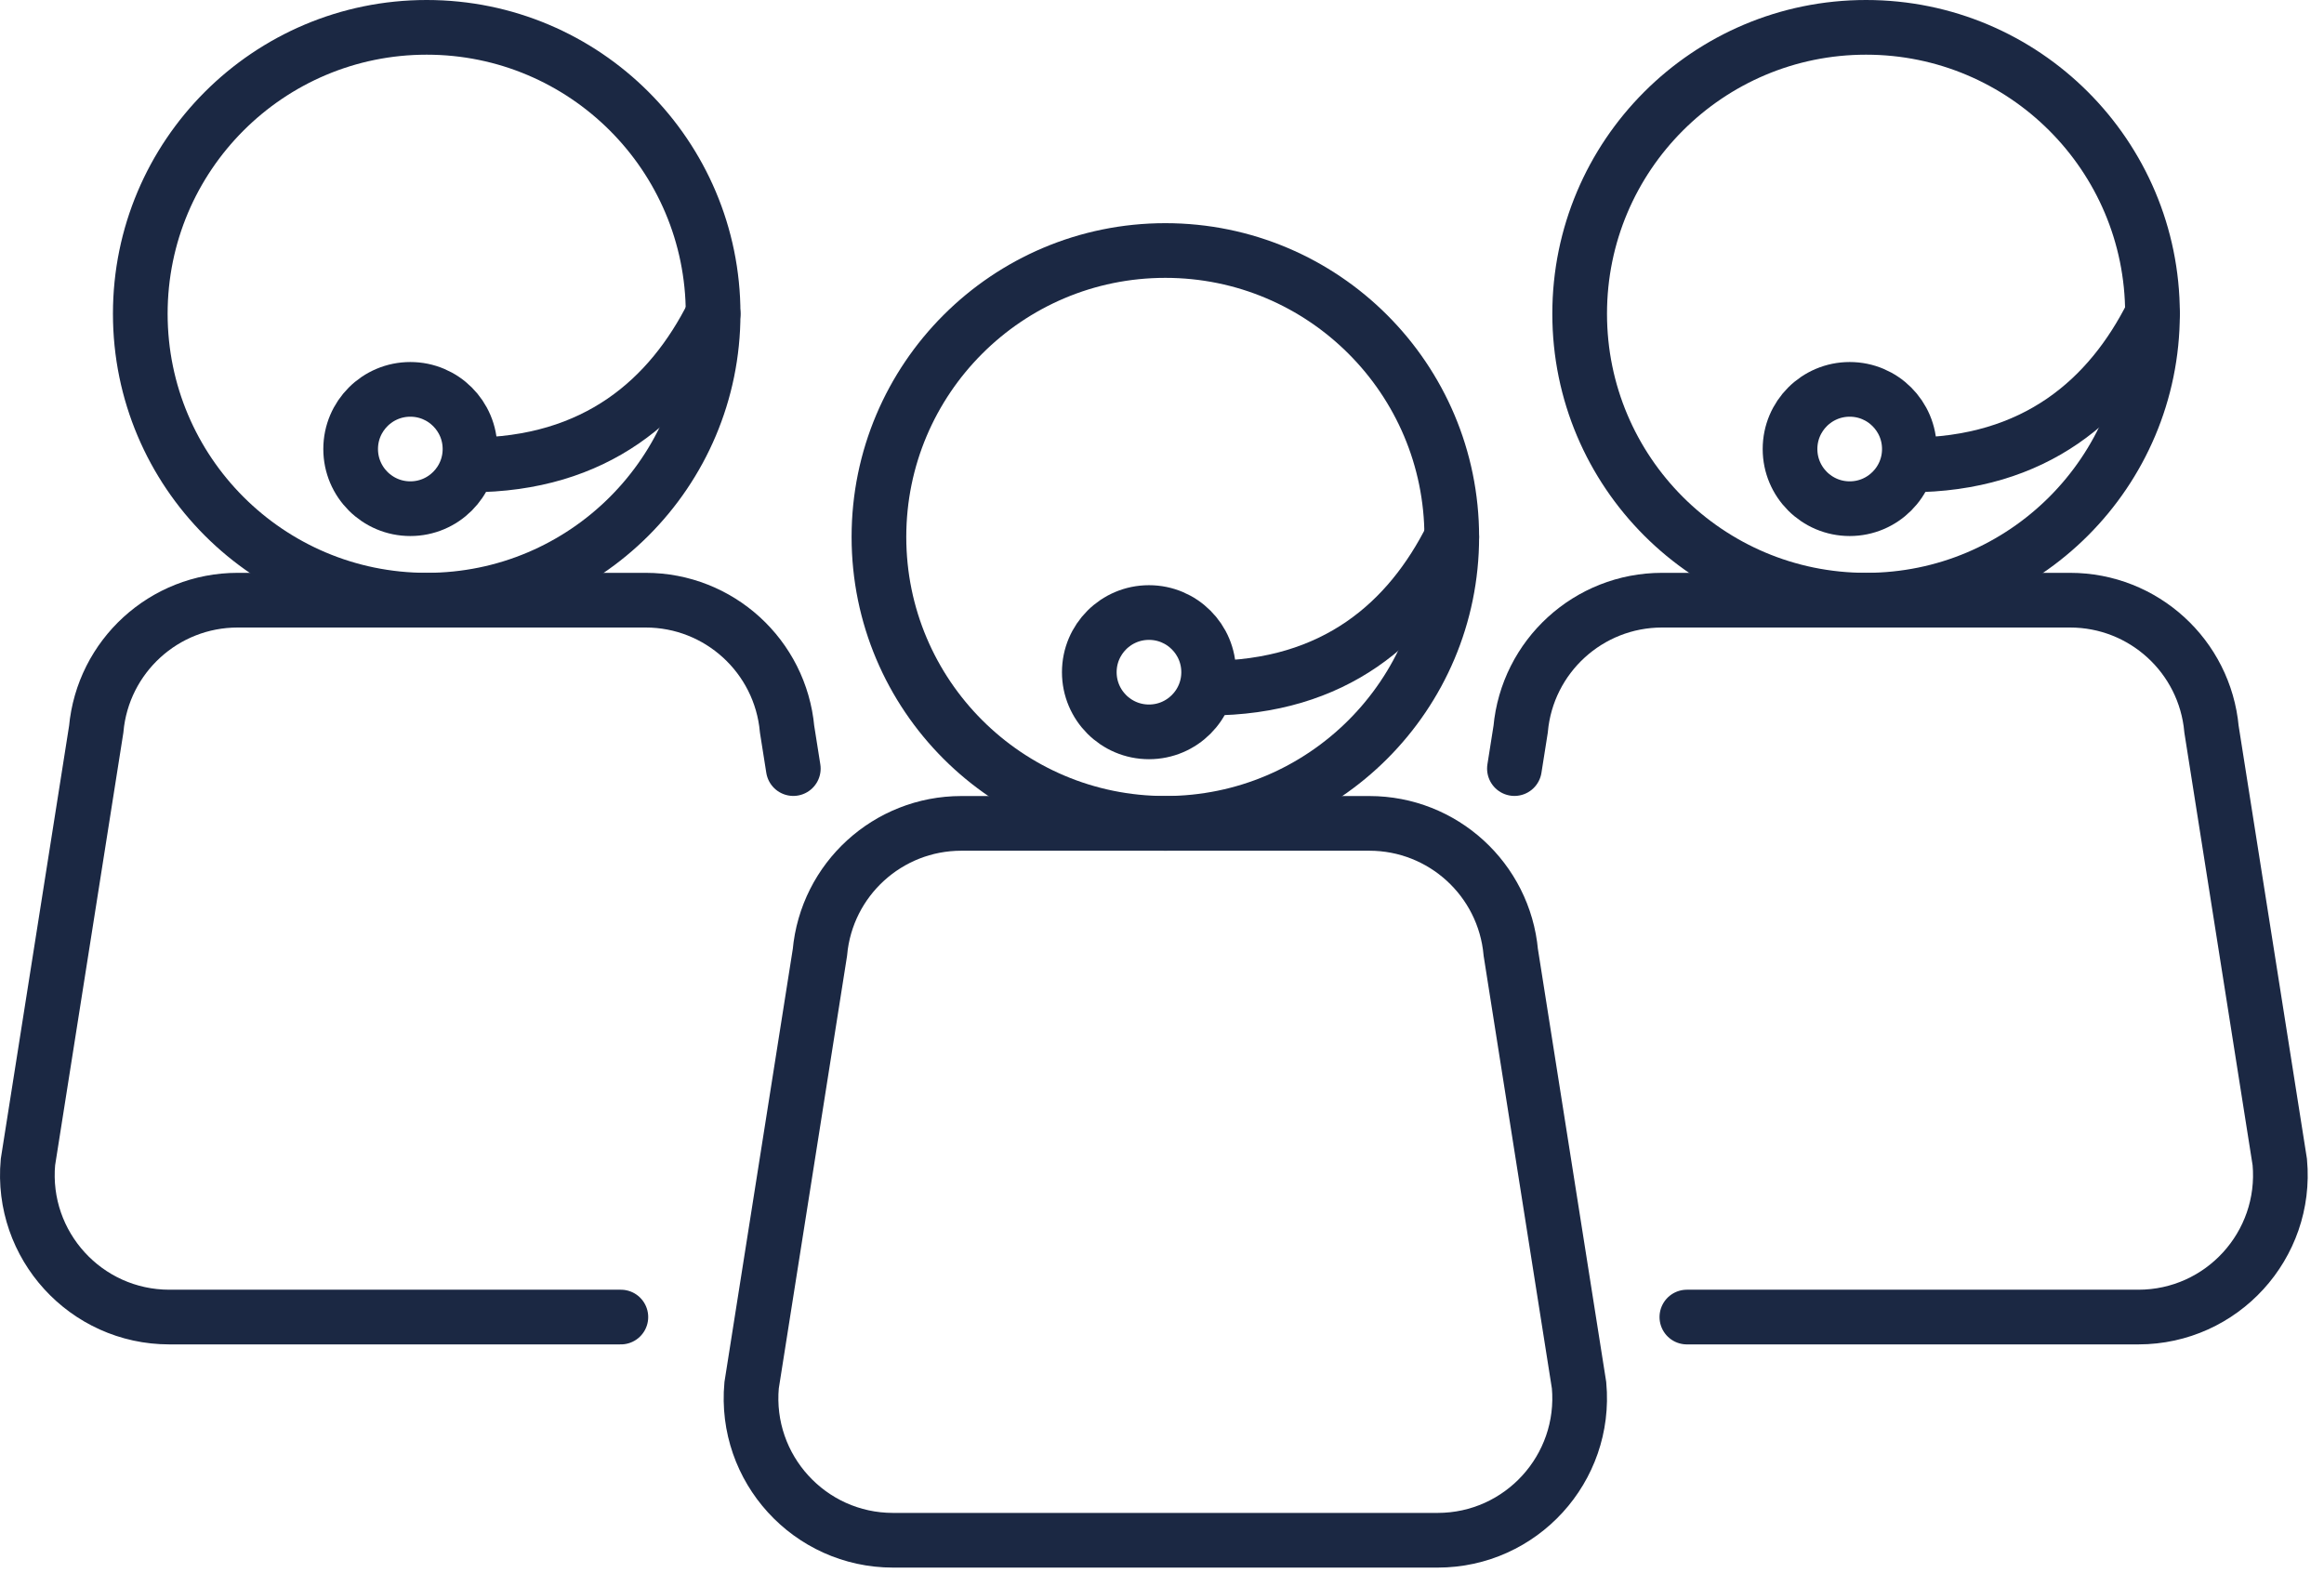
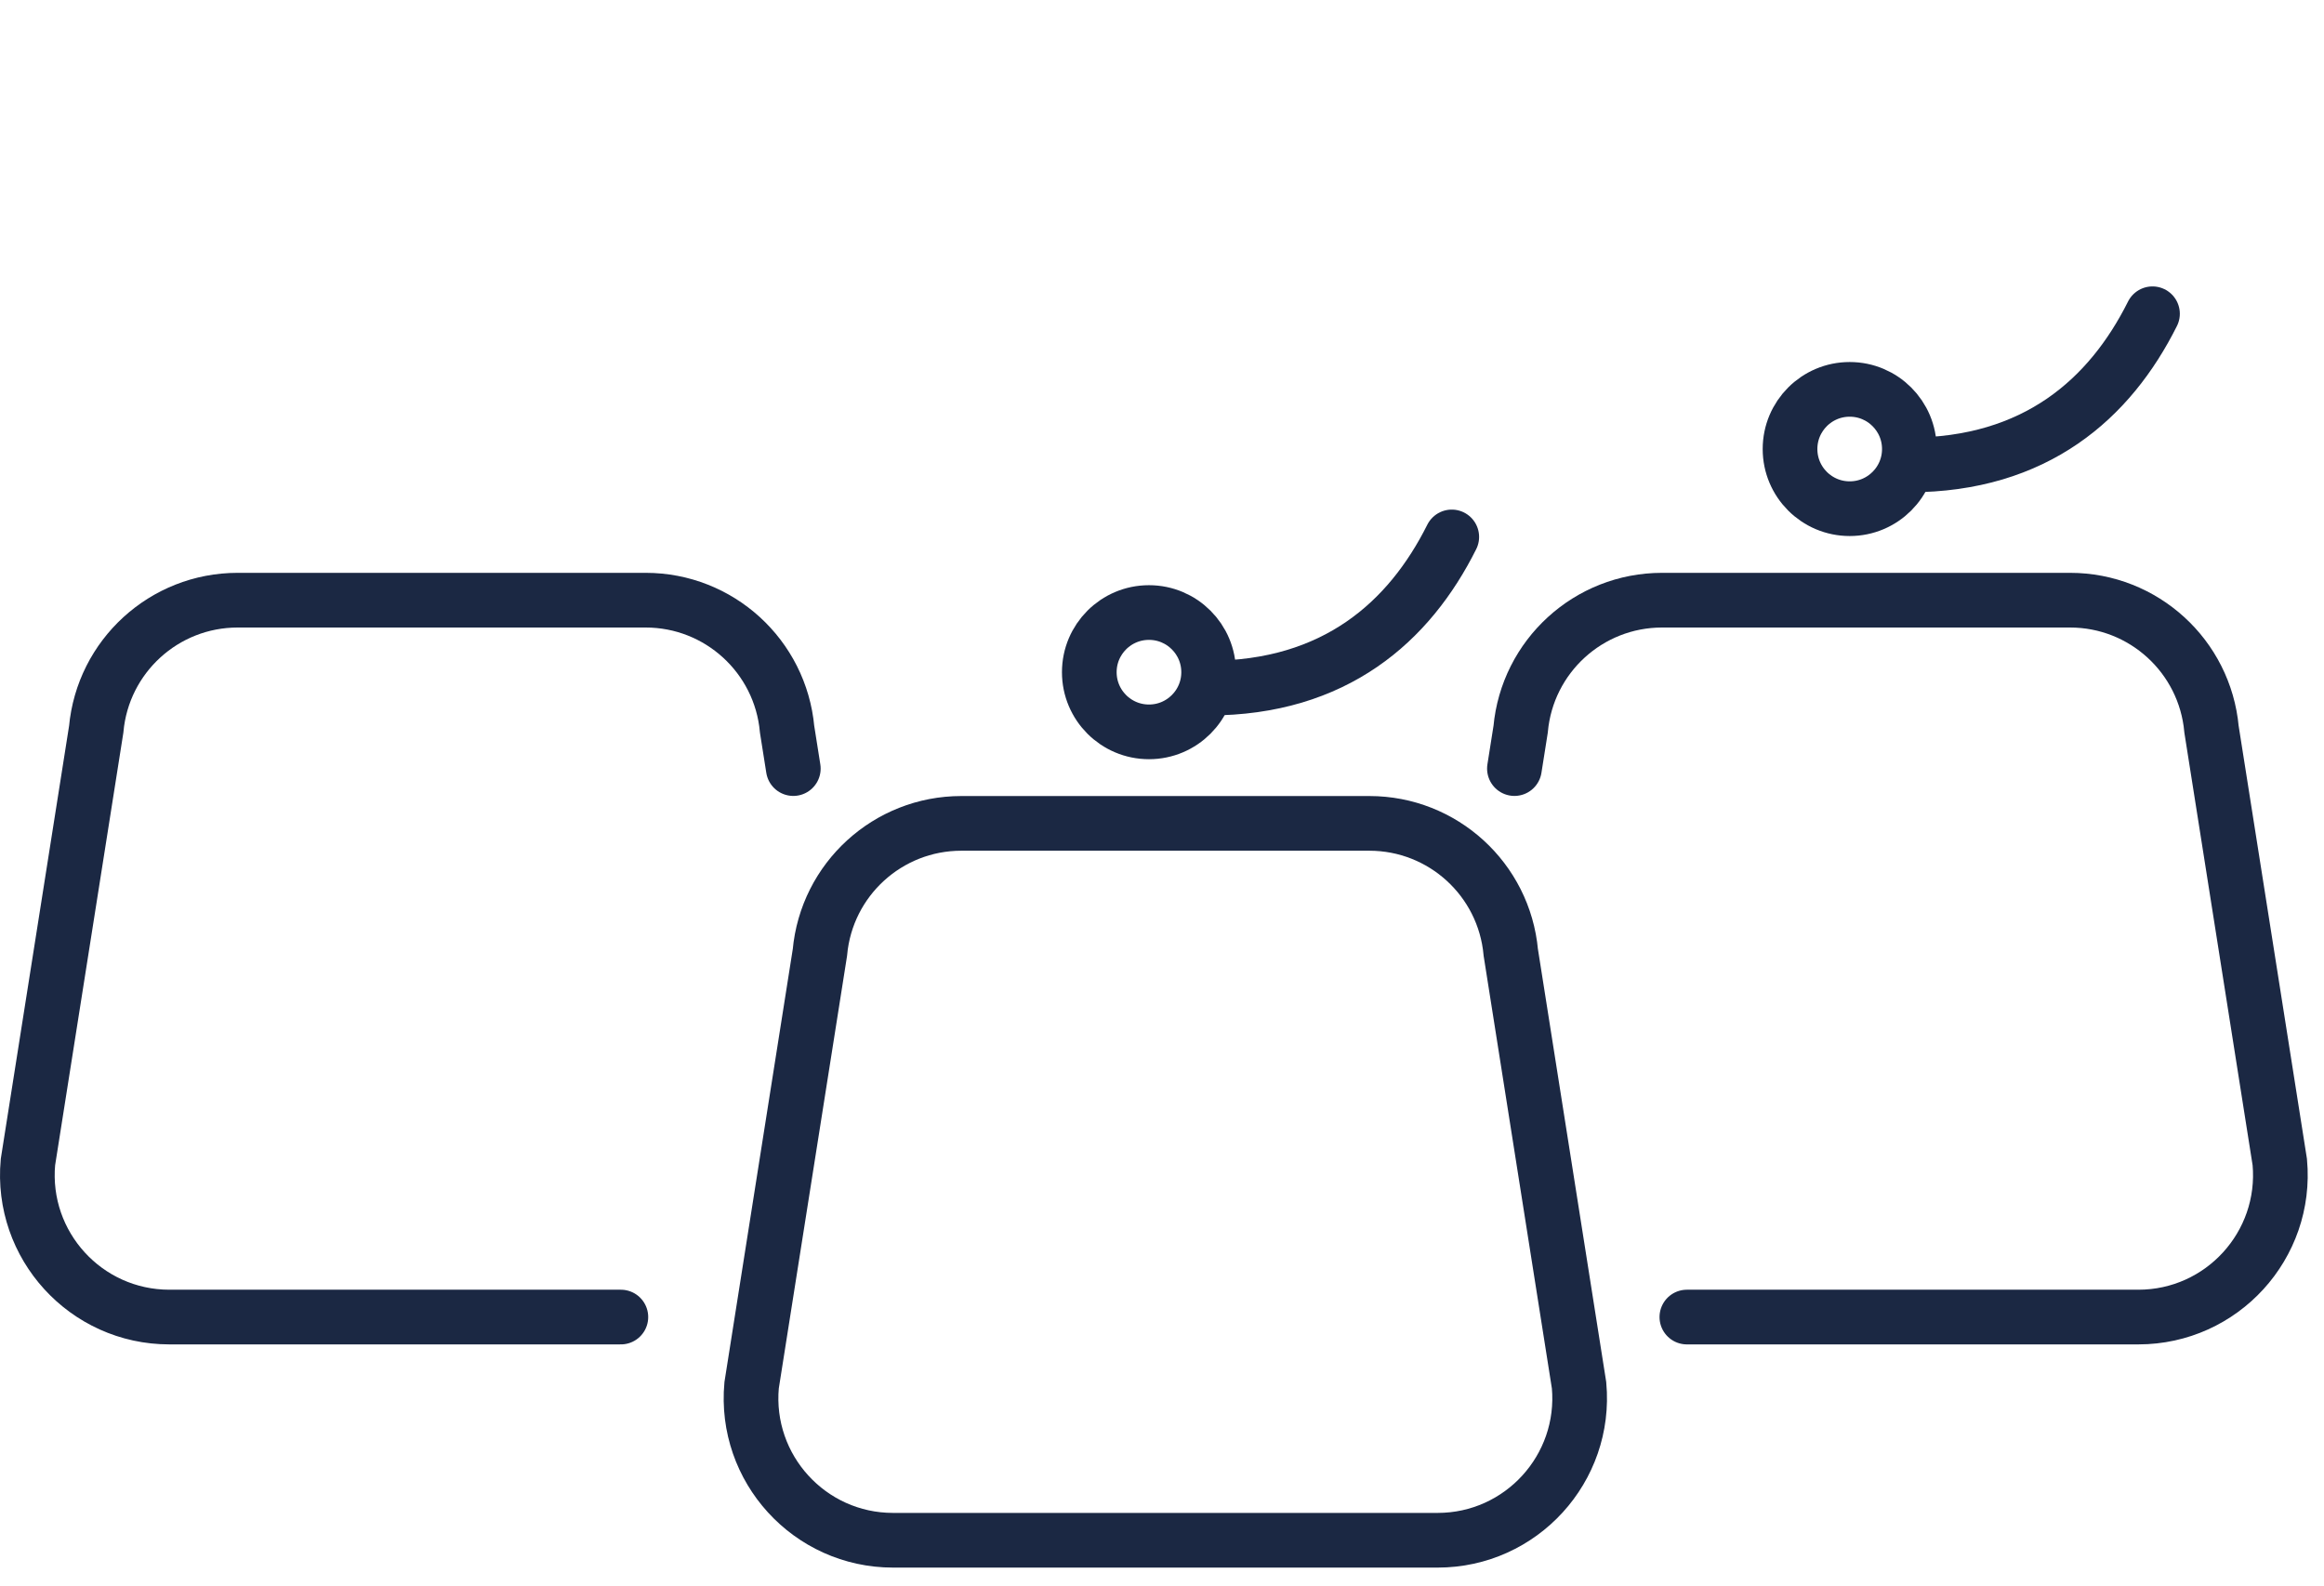
<svg xmlns="http://www.w3.org/2000/svg" width="85px" height="58px" viewBox="0 0 85 58" version="1.1">
  <title>Group 25</title>
  <g id="Design" stroke="none" stroke-width="1" fill="none" fill-rule="evenodd" stroke-linecap="round">
    <g id="CARL-Commercial-Desktop-v1" transform="translate(-943, -3196)" stroke="#1b2843" stroke-width="2">
      <g id="Group-25" transform="translate(944, 3197)">
        <path d="M51.581,55.331 L31.663,55.331 C28.608,55.331 26.213,52.706 26.49,49.664 L28.988,33.836 C29.232,31.16 31.475,29.113 34.16,29.113 L49.084,29.113 C51.77,29.113 54.013,31.16 54.257,33.836 L56.754,49.664 C57.031,52.706 54.636,55.331 51.581,55.331 Z" id="Stroke-1" />
-         <path d="M31.147,18.637 C31.147,24.422 35.837,29.112 41.622,29.112 C47.408,29.112 52.098,24.422 52.098,18.637 C52.098,12.852 47.408,8.162 41.622,8.162 C35.837,8.162 31.147,12.852 31.147,18.637 Z" id="Stroke-3" />
        <path d="M52.098,18.637 C50.546,21.741 47.83,24.166 43.206,24.166" id="Stroke-5" />
        <path d="M43.206,23.584 C43.206,24.789 42.229,25.766 41.024,25.766 C39.818,25.766 38.841,24.789 38.841,23.584 C38.841,22.379 39.818,21.402 41.024,21.402 C42.229,21.402 43.206,22.379 43.206,23.584 Z" id="Stroke-7" />
        <path d="M54.39,27.109 L54.617,25.673 C54.861,22.998 57.104,20.95 59.789,20.95 L74.713,20.95 C77.399,20.95 79.642,22.998 79.886,25.673 L82.383,41.502 C82.66,44.544 80.265,47.168 77.21,47.168 L60.697,47.168" id="Stroke-9" />
-         <path d="M56.776,10.475 C56.776,16.26 61.466,20.95 67.251,20.95 C73.037,20.95 77.727,16.26 77.727,10.475 C77.727,4.69 73.037,0 67.251,0 C61.466,0 56.776,4.69 56.776,10.475 Z" id="Stroke-11" />
        <path d="M77.727,10.475 C76.175,13.579 73.459,16.004 68.835,16.004" id="Stroke-13" />
        <path d="M68.835,15.422 C68.835,16.627 67.858,17.604 66.653,17.604 C65.447,17.604 64.47,16.627 64.47,15.422 C64.47,14.217 65.447,13.24 66.653,13.24 C67.858,13.24 68.835,14.217 68.835,15.422 Z" id="Stroke-15" />
        <path d="M28.015,27.109 L27.788,25.673 C27.544,22.998 25.301,20.95 22.616,20.95 L7.692,20.95 C5.006,20.95 2.763,22.998 2.519,25.673 L0.022,41.502 C-0.255,44.544 2.14,47.168 5.195,47.168 L21.708,47.168" id="Stroke-17" />
-         <path d="M4.131,10.475 C4.131,16.26 8.821,20.95 14.606,20.95 C20.392,20.95 25.082,16.26 25.082,10.475 C25.082,4.69 20.392,0 14.606,0 C8.821,0 4.131,4.69 4.131,10.475 Z" id="Stroke-19" />
-         <path d="M25.082,10.475 C23.53,13.579 20.814,16.004 16.19,16.004" id="Stroke-21" />
-         <path d="M16.19,15.422 C16.19,16.627 15.213,17.604 14.008,17.604 C12.802,17.604 11.825,16.627 11.825,15.422 C11.825,14.217 12.802,13.24 14.008,13.24 C15.213,13.24 16.19,14.217 16.19,15.422 Z" id="Stroke-23" />
      </g>
    </g>
  </g>
</svg>